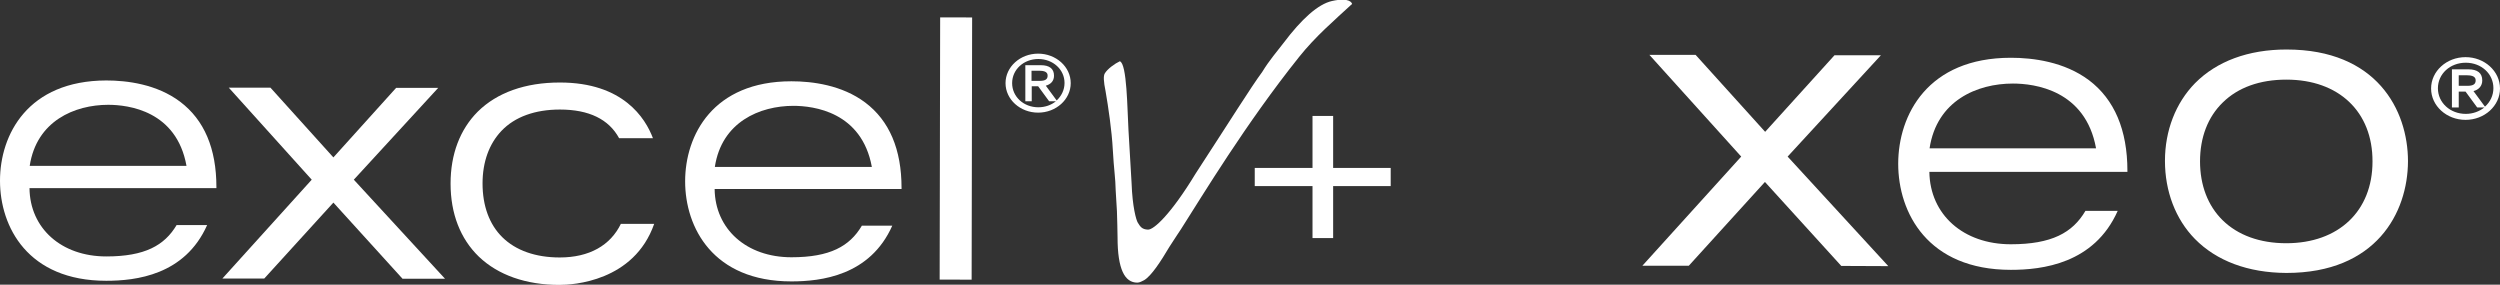
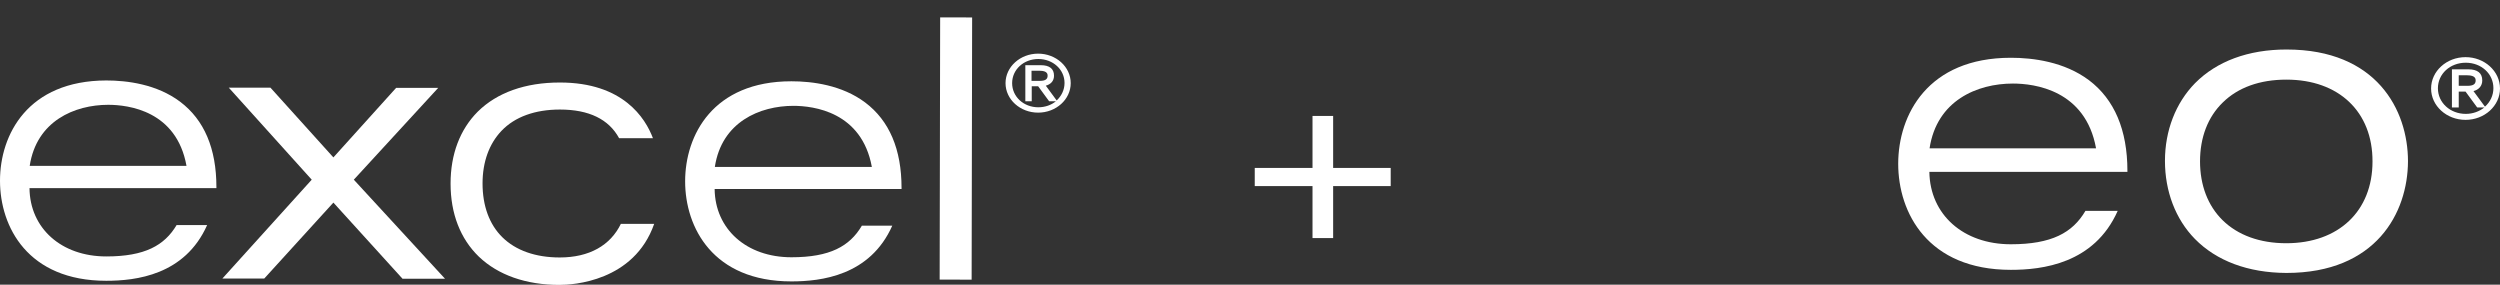
<svg xmlns="http://www.w3.org/2000/svg" id="Layer_2" viewBox="0 0 121.18 13.8">
  <rect x="0" y="0" width="121.18" height="13.8" fill="#333333" stroke="none" />
  <defs>
    <style>.cls-1{fill:#fff;stroke-width:0px;}</style>
  </defs>
  <g id="Layer_1-2">
    <path class="cls-1" d="M50.32,2.6c-.87,0-1.58.64-1.58,1.43s.71,1.43,1.58,1.43,1.58-.64,1.58-1.43-.71-1.43-1.58-1.43M50.78,3.67c0,.17-.11.25-.38.25h-.4v-.49h.4c.38,0,.38.18.38.24M50.67,4.16c.27-.07.42-.24.42-.49,0-.34-.22-.51-.64-.51h-.75v1.75h.31v-.73h.31l.52.71.02.02h.32c-.22.18-.52.29-.85.29-.71,0-1.27-.51-1.27-1.17s.56-1.17,1.27-1.17,1.27.51,1.27,1.16c0,.34-.15.63-.38.85l-.53-.72Z" />
-     <path class="cls-1" d="M65.54.19c-.88.81-1.77,1.57-2.57,2.57-2.59,3.24-4.66,6.68-5.72,8.34-.04.07-.32.47-.57.87-.42.71-.87,1.4-1.22,1.61-.1.05-.22.12-.33.12-.61,0-.96-.64-.96-2.2,0-.33-.02-.85-.03-1.26l-.06-1c-.01-.61-.09-1.04-.14-1.98-.05-.94-.22-2.08-.35-2.83-.1-.49-.11-.75-.04-.87.13-.22.49-.48.73-.59.35.11.36,2.32.42,3.35l.15,2.56c.04,1.14.22,1.78.3,1.91.12.2.21.33.49.34.28.02,1.12-.75,2.31-2.71,1.7-2.61,2.69-4.2,3.23-4.93.36-.59.72-.99,1.03-1.4.88-1.17,1.68-1.89,2.35-2.04.89-.2.97.12.97.12" />
    <path class="cls-1" d="M5.24,5.08c.99,0,3.32.29,3.8,2.96H1.44c.33-2.18,2.18-2.96,3.81-2.96M8.56,10.91c-.59.99-1.54,1.52-3.41,1.52-2.17,0-3.7-1.36-3.72-3.31h9.06v-.05c0-1.87-.59-3.26-1.76-4.14-1.13-.85-2.57-1.03-3.58-1.03C1.35,3.91,0,6.52,0,8.76s1.35,4.85,5.15,4.85c1.43,0,3.81-.27,4.89-2.7h-1.48Z" />
    <path class="cls-1" d="M38.45,5.13c.99,0,3.32.29,3.81,2.96h-7.61c.33-2.18,2.18-2.96,3.81-2.96M41.77,10.95c-.59.99-1.54,1.52-3.41,1.52-2.17,0-3.7-1.36-3.72-3.31h9.06v-.05c0-1.87-.59-3.26-1.76-4.14-1.13-.85-2.57-1.03-3.58-1.03-3.8,0-5.15,2.61-5.15,4.85s1.35,4.85,5.15,4.85c1.43,0,3.81-.27,4.89-2.7h-1.48Z" />
    <polygon class="cls-1" points="15.11 8.71 10.78 13.5 12.81 13.5 16.16 9.82 19.51 13.51 21.57 13.51 17.15 8.71 21.24 4.26 19.2 4.26 16.16 7.63 13.11 4.25 11.09 4.25 15.11 8.71" />
    <rect class="cls-1" x="39.98" y="6.42" width="12.71" height="1.55" transform="translate(39.05 53.52) rotate(-89.89)" />
    <path class="cls-1" d="M30.1,10.84c-.51,1.06-1.54,1.64-2.97,1.64h0c-1.17,0-2.13-.34-2.78-.98-.63-.62-.96-1.52-.96-2.61,0-1.04.32-1.92.92-2.55.65-.68,1.63-1.03,2.83-1.03h0c1.41,0,2.37.47,2.87,1.39h1.64c-.37-.98-1.45-2.7-4.51-2.7h-.01c-1.67,0-3.04.49-3.97,1.41-.86.86-1.32,2.06-1.32,3.49,0,1.45.47,2.67,1.37,3.54.93.89,2.28,1.37,3.91,1.37h0c.64,0,3.61-.16,4.59-2.96h-1.62Z" />
    <polygon class="cls-1" points="63.62 5.62 64.62 5.62 64.62 8.14 67.41 8.14 67.41 9.02 64.62 9.02 64.62 11.54 63.62 11.54 63.62 9.02 60.82 9.02 60.82 8.14 63.62 8.14 63.62 5.62" />
    <path class="cls-1" d="M119.51,2.77c-.92,0-1.67.68-1.67,1.52s.75,1.52,1.67,1.52,1.67-.68,1.67-1.52-.75-1.52-1.67-1.52M120,3.9c0,.18-.12.26-.4.26h-.42v-.51h.42c.4,0,.4.19.4.25M119.88,4.42c.28-.07.44-.26.44-.52,0-.36-.23-.54-.68-.54h-.79v1.85h.33v-.77h.33l.55.75.02.02h.34c-.24.19-.55.31-.9.31-.75,0-1.35-.54-1.35-1.24s.59-1.24,1.35-1.24,1.34.54,1.34,1.23c0,.35-.15.67-.41.9l-.56-.76Z" />
    <path class="cls-1" d="M97.57,4.05c1.04,0,3.52.31,4.03,3.14h-8.07c.35-2.32,2.31-3.14,4.04-3.14M101.08,10.23c-.62,1.05-1.63,1.61-3.61,1.61-2.31,0-3.92-1.44-3.95-3.51h9.6v-.05c0-1.98-.63-3.46-1.86-4.39-1.2-.9-2.72-1.09-3.79-1.09-4.03,0-5.46,2.77-5.46,5.14s1.43,5.14,5.46,5.14c1.51,0,4.04-.29,5.18-2.86h-1.57Z" />
-     <polygon class="cls-1" points="84.4 7.59 79.61 12.88 81.86 12.88 85.55 8.82 89.25 12.89 91.53 12.9 86.65 7.59 91.17 2.68 88.92 2.68 85.56 6.39 82.19 2.66 79.95 2.66 84.4 7.59" />
    <path class="cls-1" d="M110.83,3.86h0c2.54,0,4.18,1.56,4.17,3.97,0,2.4-1.64,3.96-4.18,3.96h0c-1.28,0-2.35-.39-3.09-1.12-.71-.7-1.09-1.69-1.09-2.85,0-1.16.38-2.15,1.1-2.85.74-.73,1.8-1.11,3.08-1.11M110.84,2.4h-.01c-1.85,0-3.38.57-4.43,1.63-.94.96-1.46,2.3-1.46,3.77,0,1.47.51,2.82,1.45,3.78,1.05,1.07,2.58,1.64,4.43,1.65h.01c4.34,0,5.88-2.91,5.89-5.41,0-2.5-1.53-5.42-5.88-5.42" />
  </g>
</svg>